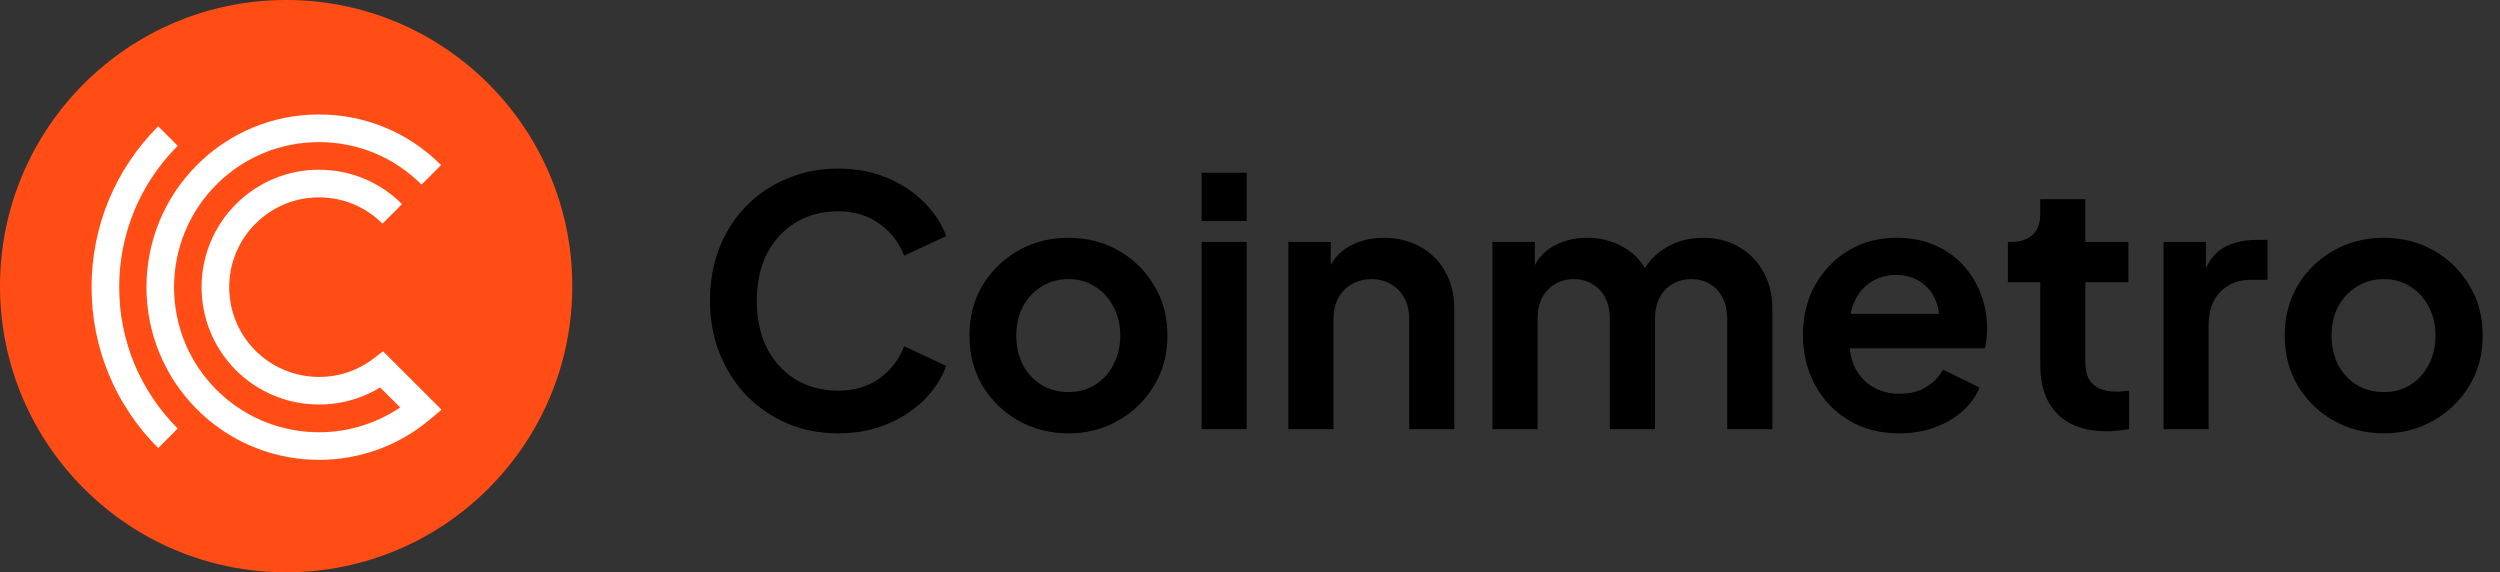
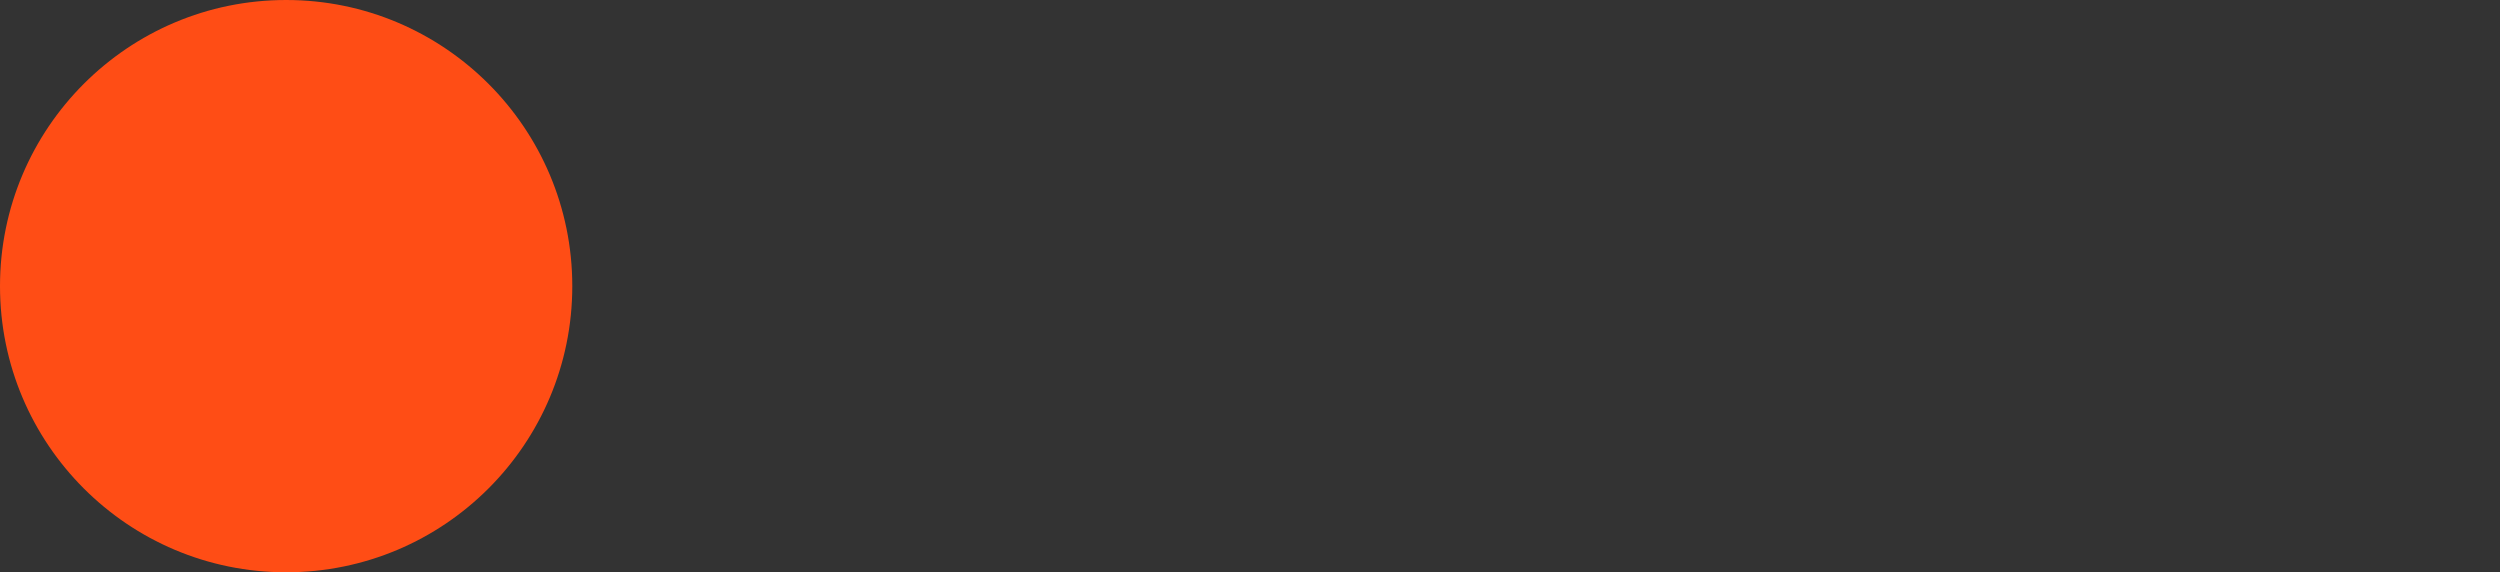
<svg xmlns="http://www.w3.org/2000/svg" class="jss13 jss116 jss10 jss112 MuiSvgIcon-root MuiSvgIcon-fontSizeMedium css-14yq2cq" focusable="false" aria-hidden="true" viewBox="0 0 166 38">
  <rect x="0" y="0" width="166" height="38" fill="#333333" stroke="none" />
  <circle cx="19" cy="19" r="19" fill="#FF4D15" />
-   <path fill-rule="evenodd" clip-rule="evenodd" d="M24.796 23.813L25.433 23.326L29.318 27.204L28.554 27.849C26.491 29.586 23.881 30.538 21.185 30.535C21.029 30.535 20.873 30.531 20.716 30.525C17.839 30.412 15.11 29.215 13.076 27.176C8.607 22.706 8.607 15.431 13.076 10.96C15.242 8.793 18.121 7.6 21.182 7.6C24.244 7.6 27.122 8.794 29.287 10.96L27.99 12.257C26.171 10.438 23.753 9.436 21.181 9.436C18.609 9.436 16.191 10.438 14.372 12.257C10.618 16.014 10.618 22.125 14.372 25.881C16.081 27.594 18.373 28.598 20.79 28.694C22.843 28.78 24.869 28.205 26.571 27.054L25.242 25.727C22.213 27.577 18.228 27.142 15.669 24.583C14.943 23.86 14.367 23.001 13.976 22.055C13.584 21.108 13.383 20.093 13.386 19.069C13.383 18.044 13.584 17.029 13.976 16.083C14.368 15.136 14.943 14.277 15.669 13.555C16.392 12.828 17.25 12.252 18.197 11.86C19.143 11.468 20.157 11.268 21.181 11.271C22.205 11.268 23.22 11.468 24.166 11.86C25.112 12.252 25.971 12.828 26.693 13.555L25.396 14.852C24.844 14.296 24.187 13.856 23.464 13.556C22.74 13.256 21.965 13.103 21.181 13.105C20.398 13.103 19.622 13.256 18.899 13.556C18.175 13.856 17.519 14.296 16.966 14.852C16.411 15.405 15.971 16.062 15.671 16.785C15.371 17.509 15.218 18.285 15.22 19.069C15.218 19.852 15.371 20.628 15.671 21.352C15.971 22.076 16.411 22.733 16.966 23.286C19.07 25.39 22.436 25.617 24.796 23.813ZM10.504 8.386L11.8 9.684C9.295 12.19 7.915 15.522 7.915 19.068C7.915 22.613 9.295 25.946 11.8 28.453L10.504 29.751C7.651 26.897 6.08 23.104 6.08 19.069C6.08 15.033 7.651 11.24 10.504 8.386Z" fill="white" />
-   <path d="M55.647 28.774C54.428 28.774 53.3 28.553 52.264 28.111C51.243 27.669 50.343 27.052 49.566 26.26C48.804 25.467 48.21 24.538 47.783 23.471C47.356 22.404 47.143 21.238 47.143 19.973C47.143 18.708 47.349 17.542 47.76 16.475C48.187 15.393 48.781 14.464 49.543 13.686C50.321 12.894 51.227 12.284 52.264 11.858C53.3 11.416 54.428 11.195 55.647 11.195C56.866 11.195 57.956 11.4 58.916 11.812C59.892 12.223 60.715 12.772 61.385 13.458C62.056 14.128 62.536 14.867 62.825 15.675L60.036 16.978C59.716 16.125 59.175 15.424 58.413 14.875C57.651 14.311 56.729 14.029 55.647 14.029C54.58 14.029 53.635 14.281 52.812 14.784C52.005 15.287 51.372 15.98 50.915 16.864C50.473 17.748 50.252 18.784 50.252 19.973C50.252 21.162 50.473 22.206 50.915 23.105C51.372 23.989 52.005 24.682 52.812 25.185C53.635 25.688 54.58 25.94 55.647 25.94C56.729 25.94 57.651 25.665 58.413 25.117C59.175 24.553 59.716 23.844 60.036 22.991L62.825 24.294C62.536 25.101 62.056 25.848 61.385 26.534C60.715 27.205 59.892 27.746 58.916 28.157C57.956 28.569 56.866 28.774 55.647 28.774ZM70.956 28.774C69.736 28.774 68.624 28.492 67.618 27.928C66.627 27.365 65.835 26.595 65.24 25.62C64.661 24.644 64.372 23.532 64.372 22.282C64.372 21.032 64.661 19.92 65.24 18.944C65.835 17.969 66.627 17.199 67.618 16.635C68.609 16.072 69.721 15.79 70.956 15.79C72.175 15.79 73.28 16.072 74.27 16.635C75.261 17.199 76.046 17.969 76.625 18.944C77.219 19.904 77.517 21.017 77.517 22.282C77.517 23.532 77.219 24.644 76.625 25.62C76.031 26.595 75.238 27.365 74.248 27.928C73.257 28.492 72.16 28.774 70.956 28.774ZM70.956 26.031C71.626 26.031 72.213 25.871 72.716 25.551C73.234 25.231 73.638 24.789 73.927 24.225C74.232 23.646 74.385 22.998 74.385 22.282C74.385 21.55 74.232 20.91 73.927 20.362C73.638 19.798 73.234 19.356 72.716 19.036C72.213 18.701 71.626 18.533 70.956 18.533C70.27 18.533 69.668 18.701 69.15 19.036C68.632 19.356 68.22 19.798 67.915 20.362C67.626 20.91 67.481 21.55 67.481 22.282C67.481 22.998 67.626 23.646 67.915 24.225C68.22 24.789 68.632 25.231 69.15 25.551C69.668 25.871 70.27 26.031 70.956 26.031ZM79.788 28.5V16.064H82.782V28.5H79.788ZM79.788 14.669V11.469H82.782V14.669H79.788ZM85.547 28.5V16.064H88.359V18.51L88.131 18.076C88.42 17.329 88.893 16.765 89.548 16.384C90.219 15.988 90.996 15.79 91.88 15.79C92.794 15.79 93.602 15.988 94.303 16.384C95.019 16.78 95.576 17.337 95.972 18.053C96.368 18.754 96.566 19.569 96.566 20.499V28.5H93.571V21.207C93.571 20.659 93.465 20.186 93.251 19.79C93.038 19.394 92.741 19.089 92.36 18.876C91.994 18.647 91.56 18.533 91.057 18.533C90.569 18.533 90.135 18.647 89.754 18.876C89.373 19.089 89.076 19.394 88.862 19.79C88.649 20.186 88.542 20.659 88.542 21.207V28.5H85.547ZM99.099 28.5V16.064H101.91V18.944L101.59 18.464C101.819 17.565 102.276 16.895 102.962 16.453C103.648 16.011 104.455 15.79 105.385 15.79C106.406 15.79 107.305 16.056 108.083 16.59C108.86 17.123 109.363 17.824 109.591 18.693L108.746 18.761C109.127 17.771 109.698 17.032 110.46 16.544C111.222 16.041 112.098 15.79 113.089 15.79C113.973 15.79 114.758 15.988 115.444 16.384C116.145 16.78 116.693 17.337 117.09 18.053C117.486 18.754 117.684 19.569 117.684 20.499V28.5H114.689V21.207C114.689 20.659 114.59 20.186 114.392 19.79C114.194 19.394 113.92 19.089 113.569 18.876C113.219 18.647 112.792 18.533 112.289 18.533C111.817 18.533 111.397 18.647 111.032 18.876C110.666 19.089 110.384 19.394 110.186 19.79C109.988 20.186 109.889 20.659 109.889 21.207V28.5H106.894V21.207C106.894 20.659 106.795 20.186 106.597 19.79C106.399 19.394 106.117 19.089 105.751 18.876C105.4 18.647 104.981 18.533 104.494 18.533C104.021 18.533 103.602 18.647 103.236 18.876C102.87 19.089 102.589 19.394 102.39 19.79C102.192 20.186 102.093 20.659 102.093 21.207V28.5H99.099ZM126.116 28.774C124.835 28.774 123.715 28.485 122.755 27.906C121.795 27.326 121.048 26.542 120.515 25.551C119.981 24.56 119.715 23.463 119.715 22.259C119.715 21.009 119.981 19.904 120.515 18.944C121.063 17.969 121.803 17.199 122.732 16.635C123.677 16.072 124.729 15.79 125.887 15.79C126.862 15.79 127.716 15.95 128.447 16.27C129.194 16.59 129.827 17.032 130.345 17.596C130.863 18.159 131.259 18.807 131.534 19.539C131.808 20.255 131.945 21.032 131.945 21.87C131.945 22.084 131.93 22.305 131.899 22.533C131.884 22.762 131.846 22.96 131.785 23.128H122.184V20.842H130.093L128.676 21.916C128.813 21.215 128.775 20.59 128.562 20.042C128.364 19.493 128.028 19.059 127.556 18.739C127.099 18.419 126.542 18.259 125.887 18.259C125.262 18.259 124.706 18.419 124.218 18.739C123.731 19.043 123.357 19.501 123.098 20.11C122.854 20.705 122.763 21.428 122.824 22.282C122.763 23.044 122.862 23.722 123.121 24.317C123.395 24.896 123.792 25.345 124.31 25.665C124.843 25.985 125.453 26.145 126.139 26.145C126.824 26.145 127.403 26.001 127.876 25.711C128.364 25.422 128.745 25.033 129.019 24.545L131.442 25.734C131.198 26.328 130.817 26.854 130.299 27.311C129.781 27.768 129.164 28.127 128.447 28.386C127.746 28.645 126.969 28.774 126.116 28.774ZM139.885 28.637C138.483 28.637 137.393 28.256 136.616 27.494C135.854 26.717 135.473 25.627 135.473 24.225V18.739H133.324V16.064H133.552C134.162 16.064 134.634 15.904 134.97 15.584C135.305 15.264 135.473 14.799 135.473 14.189V13.229H138.467V16.064H141.325V18.739H138.467V24.065C138.467 24.477 138.536 24.827 138.673 25.117C138.825 25.406 139.054 25.627 139.359 25.78C139.679 25.932 140.083 26.008 140.57 26.008C140.677 26.008 140.799 26.001 140.936 25.985C141.089 25.97 141.233 25.955 141.371 25.94V28.5C141.157 28.53 140.913 28.561 140.639 28.591C140.365 28.622 140.113 28.637 139.885 28.637ZM143.659 28.5V16.064H146.47V18.83L146.242 18.419C146.531 17.489 146.981 16.841 147.591 16.475C148.215 16.11 148.962 15.927 149.831 15.927H150.562V18.578H149.488C148.635 18.578 147.949 18.845 147.431 19.379C146.912 19.897 146.653 20.628 146.653 21.573V28.5H143.659ZM158.29 28.774C157.071 28.774 155.958 28.492 154.952 27.928C153.962 27.365 153.169 26.595 152.575 25.62C151.996 24.644 151.706 23.532 151.706 22.282C151.706 21.032 151.996 19.92 152.575 18.944C153.169 17.969 153.962 17.199 154.952 16.635C155.943 16.072 157.055 15.79 158.29 15.79C159.509 15.79 160.614 16.072 161.605 16.635C162.595 17.199 163.38 17.969 163.959 18.944C164.554 19.904 164.851 21.017 164.851 22.282C164.851 23.532 164.554 24.644 163.959 25.62C163.365 26.595 162.572 27.365 161.582 27.928C160.591 28.492 159.494 28.774 158.29 28.774ZM158.29 26.031C158.96 26.031 159.547 25.871 160.05 25.551C160.568 25.231 160.972 24.789 161.262 24.225C161.567 23.646 161.719 22.998 161.719 22.282C161.719 21.55 161.567 20.91 161.262 20.362C160.972 19.798 160.568 19.356 160.05 19.036C159.547 18.701 158.96 18.533 158.29 18.533C157.604 18.533 157.002 18.701 156.484 19.036C155.966 19.356 155.554 19.798 155.249 20.362C154.96 20.91 154.815 21.55 154.815 22.282C154.815 22.998 154.96 23.646 155.249 24.225C155.554 24.789 155.966 25.231 156.484 25.551C157.002 25.871 157.604 26.031 158.29 26.031Z" fill="currentColor" />
</svg>